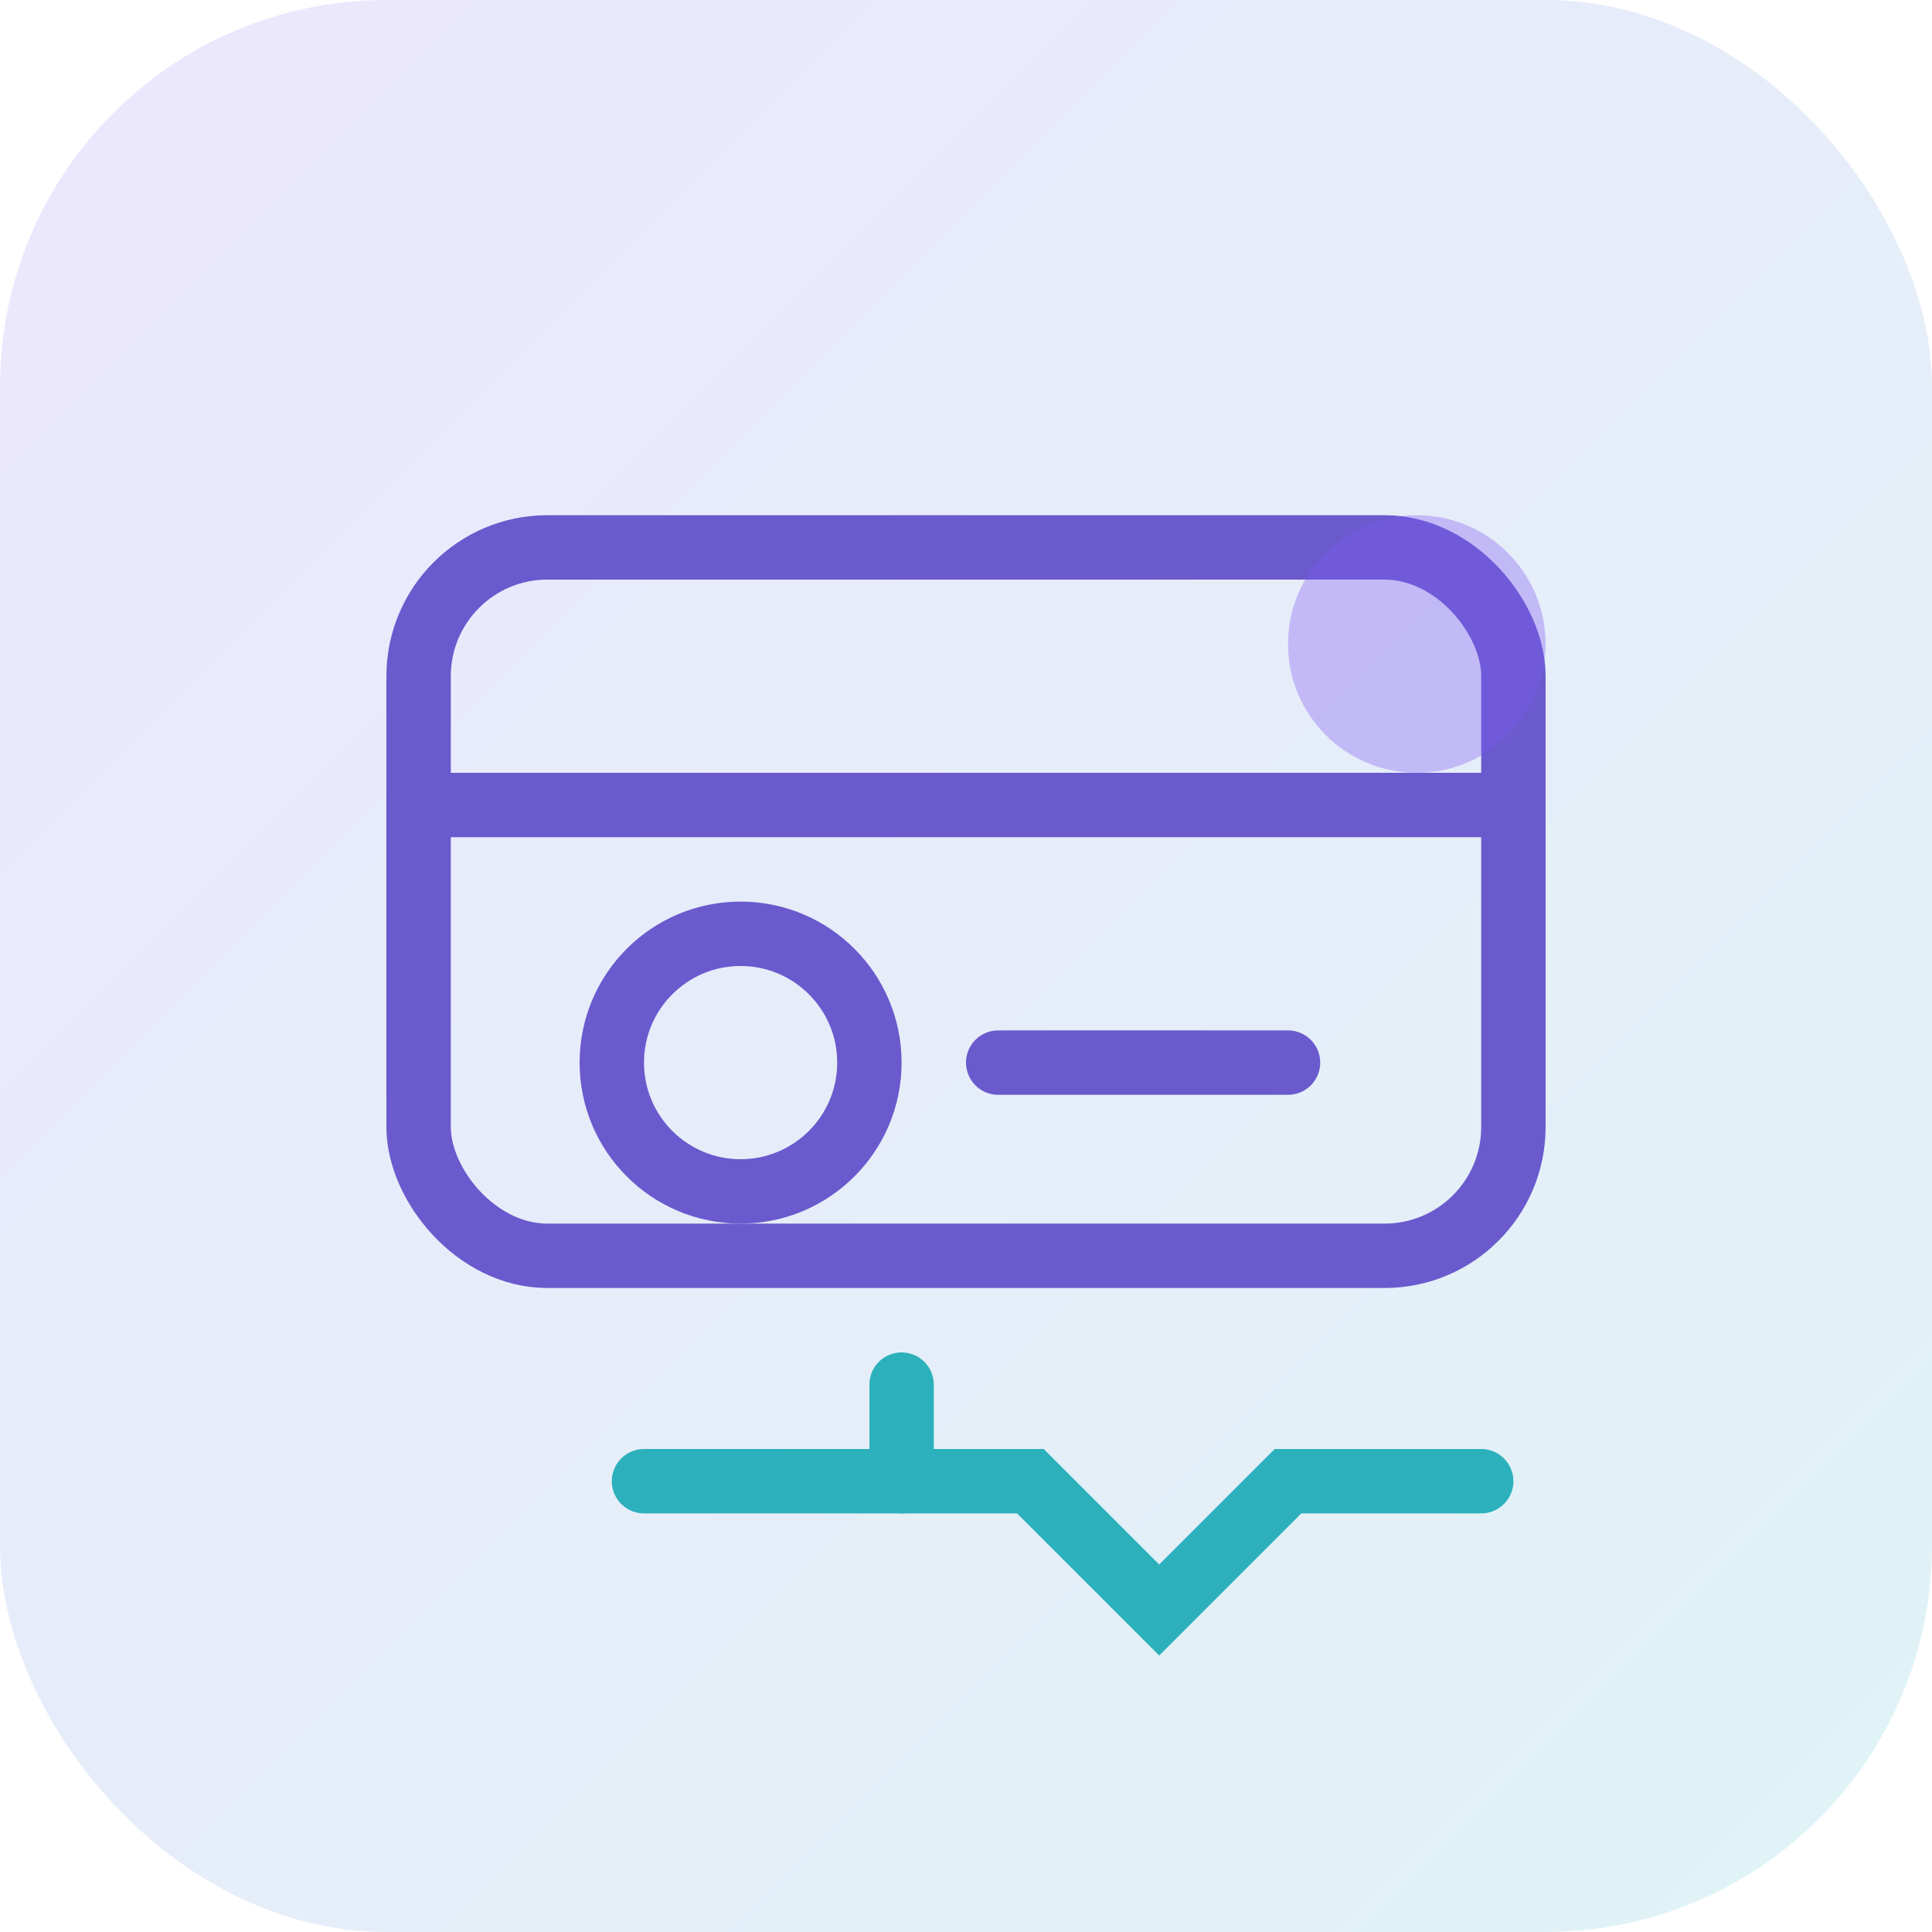
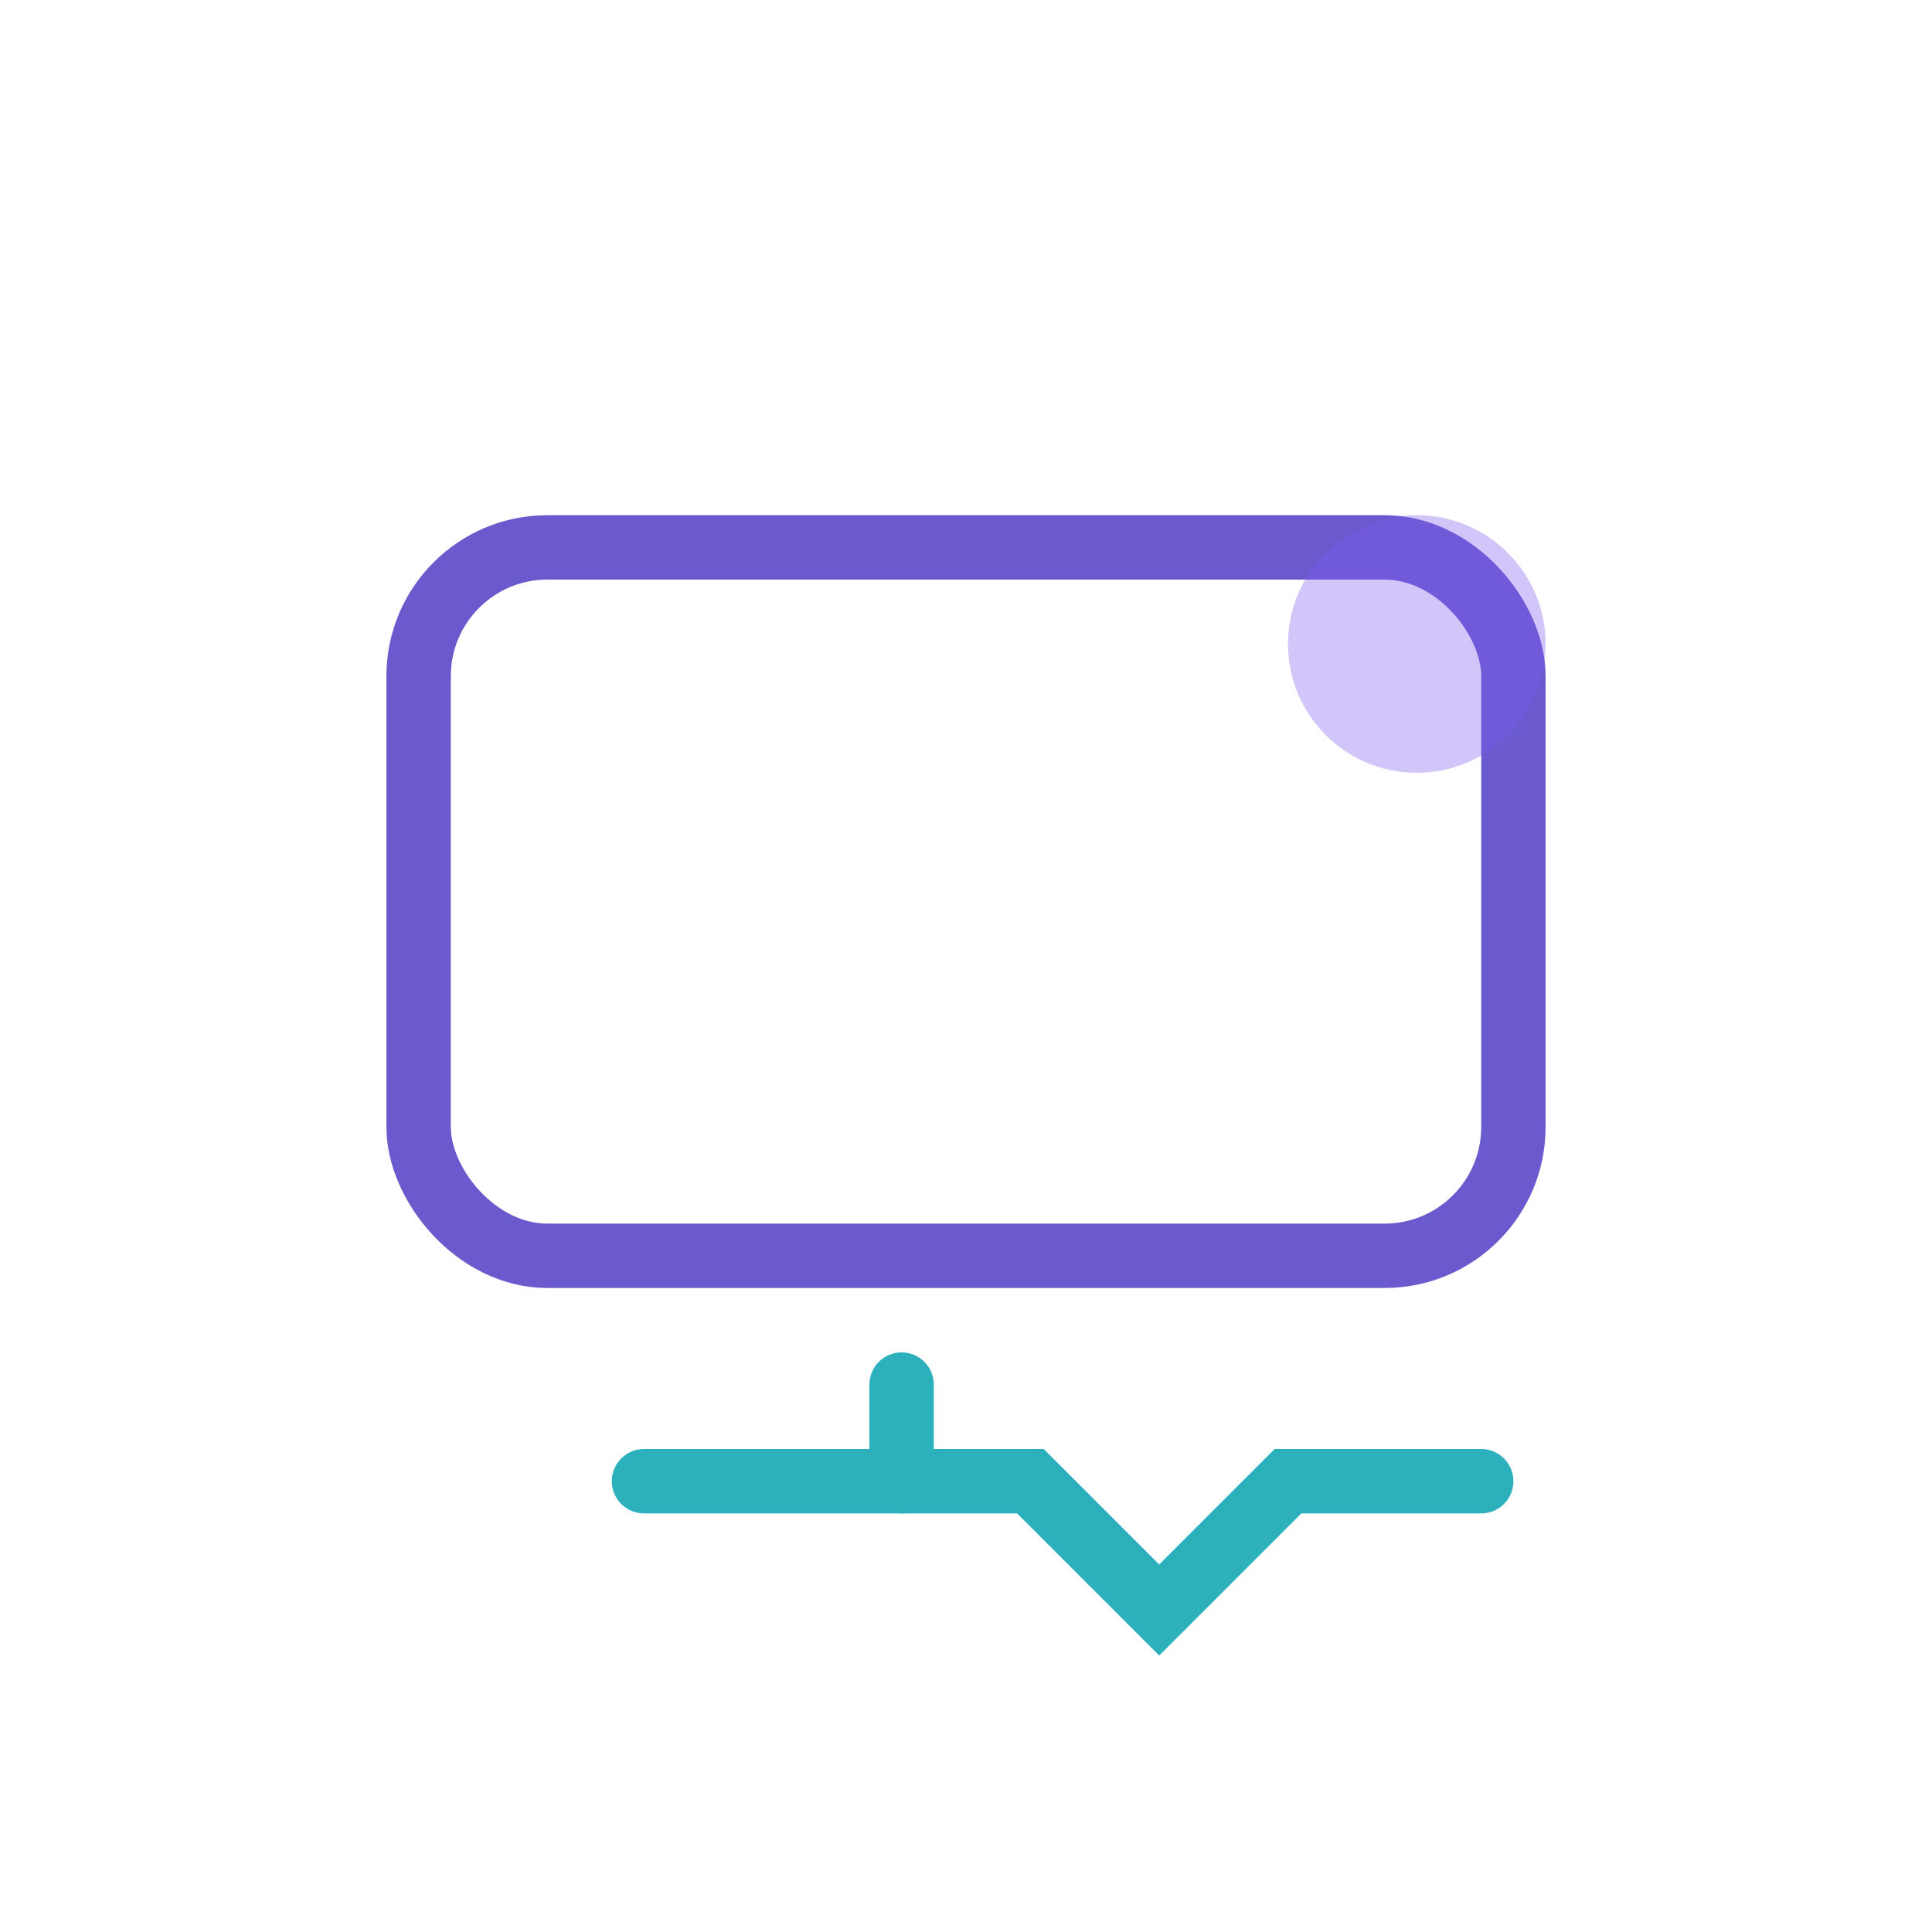
<svg xmlns="http://www.w3.org/2000/svg" viewBox="0 0 120 120" role="img">
  <defs>
    <linearGradient id="paymentGradient" x1="0" y1="0" x2="1" y2="1">
      <stop offset="0" stop-color="#7f5af0" />
      <stop offset="1" stop-color="#2cb1bc" />
    </linearGradient>
  </defs>
-   <rect width="120" height="120" rx="24" fill="url(#paymentGradient)" opacity="0.15" />
  <g fill="none" stroke="#6a5acd" stroke-linecap="round" stroke-linejoin="round" stroke-width="4">
    <rect x="26" y="34" width="68" height="44" rx="8" />
-     <path d="M26 50h68" />
-     <circle cx="46" cy="66" r="8" />
-     <path d="M62 66h18" />
  </g>
  <g fill="none" stroke="#2cb1bc" stroke-linecap="round" stroke-width="4">
    <path d="M40 92h24l8 8 8-8h12" />
    <path d="M56 86v6" />
  </g>
  <circle cx="88" cy="40" r="8" fill="#7f5af0" opacity="0.35" />
</svg>